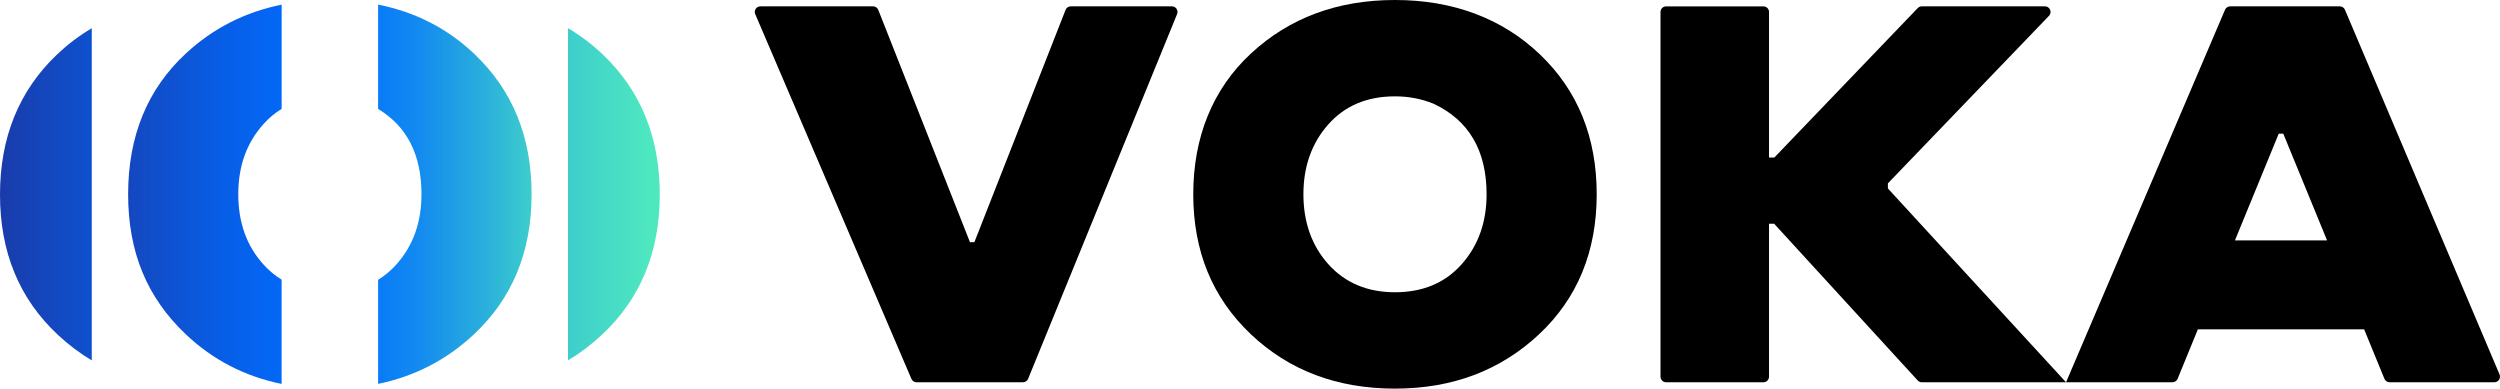
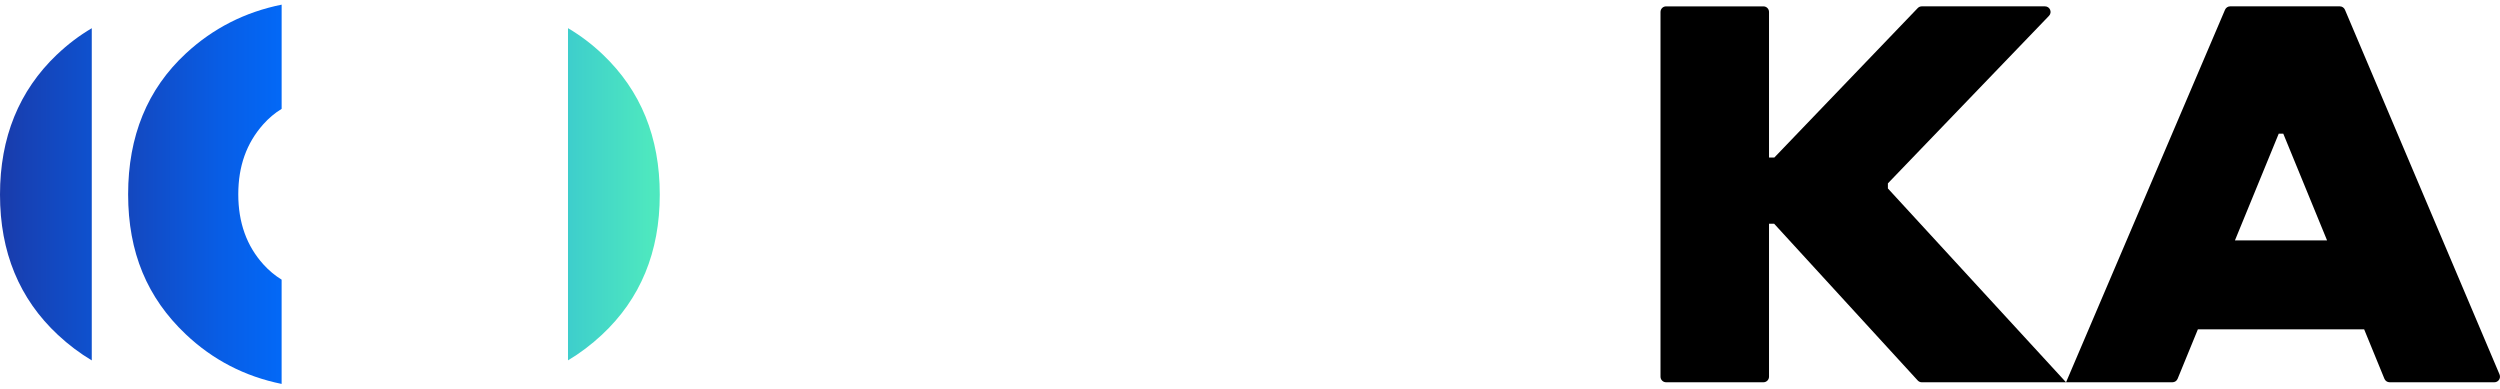
<svg xmlns="http://www.w3.org/2000/svg" id="Layer_1" data-name="Layer 1" viewBox="646.34 622.56 1267.31 197">
  <defs>
    <style>.cls-1 { fill: url(#linear-gradient-4); } .cls-2 { fill: url(#linear-gradient-3); } .cls-3 { fill:
            url(#linear-gradient-2); } .cls-4 { fill: url(#linear-gradient); }
        </style>
    <linearGradient id="linear-gradient" x1="651.63" y1="721.05" x2="976.44" y2="721.05" gradientUnits="userSpaceOnUse">
      <stop offset="0" stop-color="#282380" />
      <stop offset="0.13" stop-color="#1f339b" />
      <stop offset="0.39" stop-color="#085ce2" />
      <stop offset="0.49" stop-color="#006dff" />
      <stop offset="0.64" stop-color="#1994ea" />
      <stop offset="0.88" stop-color="#3fd0cb" />
      <stop offset="1" stop-color="#4ee8bf" />
    </linearGradient>
    <linearGradient id="linear-gradient-2" x1="603.38" y1="721.05" x2="932.83" y2="721.05" gradientUnits="userSpaceOnUse">
      <stop offset="0" stop-color="#282380" />
      <stop offset=".04" stop-color="#232a8d" />
      <stop offset=".17" stop-color="#1642b6" />
      <stop offset=".3" stop-color="#0c55d5" />
      <stop offset=".42" stop-color="#0562ec" />
      <stop offset=".53" stop-color="#016afa" />
      <stop offset=".64" stop-color="#006dff" />
      <stop offset=".69" stop-color="#0473fb" />
      <stop offset=".76" stop-color="#1086f1" />
      <stop offset=".85" stop-color="#23a4e1" />
      <stop offset=".95" stop-color="#3ececc" />
      <stop offset="1" stop-color="#4ee8bf" />
    </linearGradient>
    <linearGradient id="linear-gradient-3" x1="649.72" y1="721.05" x2="976.94" y2="721.05" gradientUnits="userSpaceOnUse">
      <stop offset="0" stop-color="#282380" />
      <stop offset=".07" stop-color="#1f329a" />
      <stop offset=".21" stop-color="#124bc5" />
      <stop offset=".33" stop-color="#085de5" />
      <stop offset=".43" stop-color="#0269f8" />
      <stop offset=".5" stop-color="#006dff" />
      <stop offset=".7" stop-color="#23a5e1" />
      <stop offset=".9" stop-color="#42d5c8" />
      <stop offset="1" stop-color="#4ee8bf" />
    </linearGradient>
    <linearGradient id="linear-gradient-4" x1="649.27" y1="721.02" x2="977.28" y2="721.02" gradientUnits="userSpaceOnUse">
      <stop offset=".13" stop-color="#282380" />
      <stop offset=".16" stop-color="#232b8f" />
      <stop offset=".27" stop-color="#1447bf" />
      <stop offset=".37" stop-color="#095ce1" />
      <stop offset=".45" stop-color="#0268f7" />
      <stop offset=".5" stop-color="#006dff" />
      <stop offset=".55" stop-color="#0575fa" />
      <stop offset=".64" stop-color="#138bef" />
      <stop offset=".74" stop-color="#2aafdc" />
      <stop offset=".86" stop-color="#49e1c2" />
      <stop offset=".87" stop-color="#4ee8bf" />
    </linearGradient>
  </defs>
-   <path d="M1353.49,819.56c-29.35,0-53.72-9.21-73.14-27.64-19.42-18.43-29.12-42.05-29.12-70.86s9.75-53.32,29.26-71.39c19.5-18.07,43.84-27.11,73-27.11s54.17,9.17,73.41,27.51c19.23,18.34,28.85,42,28.85,70.99s-9.8,52.87-29.39,71.12c-19.59,18.25-43.88,27.38-72.87,27.38ZM1353.49,770.71c14.13,0,25.41-4.74,33.82-14.22,8.41-9.48,12.62-21.29,12.62-35.43,0-22.19-8.95-37.48-26.84-45.9-6.09-2.5-12.62-3.76-19.59-3.76-14.14,0-25.41,4.74-33.82,14.23-8.41,9.49-12.61,21.3-12.61,35.43s4.25,26.17,12.75,35.56c8.5,9.39,19.73,14.09,33.68,14.09Z" />
-   <path d="M1240.43,625.78h-51.29c-1.17,0-2.21.71-2.64,1.8l-46.23,117.77h-2.22l-46.49-117.78c-.43-1.08-1.47-1.79-2.64-1.79h-57.12c-2.03,0-3.41,2.08-2.61,3.95l79.17,184.89c.45,1.04,1.47,1.72,2.61,1.72h53.93c1.15,0,2.19-.7,2.62-1.76l75.52-184.89c.76-1.86-.61-3.91-2.62-3.91Z" />
  <path d="M1913.43,812.4l-78.38-184.89c-.44-1.05-1.47-1.73-2.61-1.73h-55.57c-1.14,0-2.16.68-2.61,1.72l-80.59,188.84h53.93c1.15,0,2.19-.7,2.62-1.76l10.28-25.08h84.28l10.28,25.08c.44,1.06,1.47,1.76,2.62,1.76h53.13c2.03,0,3.4-2.07,2.61-3.94ZM1779.29,744.41l22.19-54.08h2.31l22.19,54.08h-46.7Z" />
  <path d="M1603.36,718.08v-2.57l81.67-84.93c1.73-1.8.46-4.8-2.04-4.8h-62.45c-.77,0-1.51.31-2.05.87l-72.69,75.76h-2.7v-73.79c0-1.57-1.27-2.83-2.83-2.83h-49.35c-1.57,0-2.83,1.27-2.83,2.83v184.89c0,1.57,1.27,2.83,2.83,2.83h49.35c1.57,0,2.83-1.27,2.83-2.83v-77.55h2.58l72.8,79.47c.54.59,1.3.92,2.09.92h73.1l-90.31-98.26Z" />
  <path class="cls-4" d="M934.27,636.84v168.4c6.06-3.62,11.77-7.92,17.13-12.91,19.59-18.25,29.39-41.96,29.39-71.12s-9.62-52.65-28.85-70.99c-5.46-5.21-11.36-9.66-17.66-13.38Z" />
  <path class="cls-3" d="M675.19,650.23c-19.23,18.34-28.85,42-28.85,70.99,0,29.17,9.8,52.87,29.39,71.13,5.36,4.99,11.07,9.28,17.13,12.91v-168.4c-6.31,3.72-12.2,8.18-17.66,13.38Z" />
  <path class="cls-2" d="M789.12,764.33c-3.37-2.07-6.45-4.63-9.24-7.71-8.5-9.39-12.75-21.25-12.75-35.56s4.2-25.94,12.61-35.43c2.8-3.16,5.93-5.78,9.37-7.89v-52.82c-18.59,3.75-34.78,11.98-48.56,24.75-19.5,18.07-29.26,41.87-29.26,71.39s9.71,52.43,29.12,70.86c13.74,13.04,29.98,21.45,48.69,25.26v-52.84Z" />
-   <path class="cls-1" d="M886.97,650.07c-13.67-13.03-30-21.41-48.96-25.18v52.9c14.64,8.8,21.99,23.21,21.99,43.28,0,14.14-4.21,25.95-12.62,35.43-2.8,3.16-5.93,5.78-9.37,7.89v52.77c18.47-3.8,34.62-12.11,48.42-24.97,19.59-18.25,29.39-41.96,29.39-71.12s-9.62-52.65-28.85-70.99Z" />
</svg>